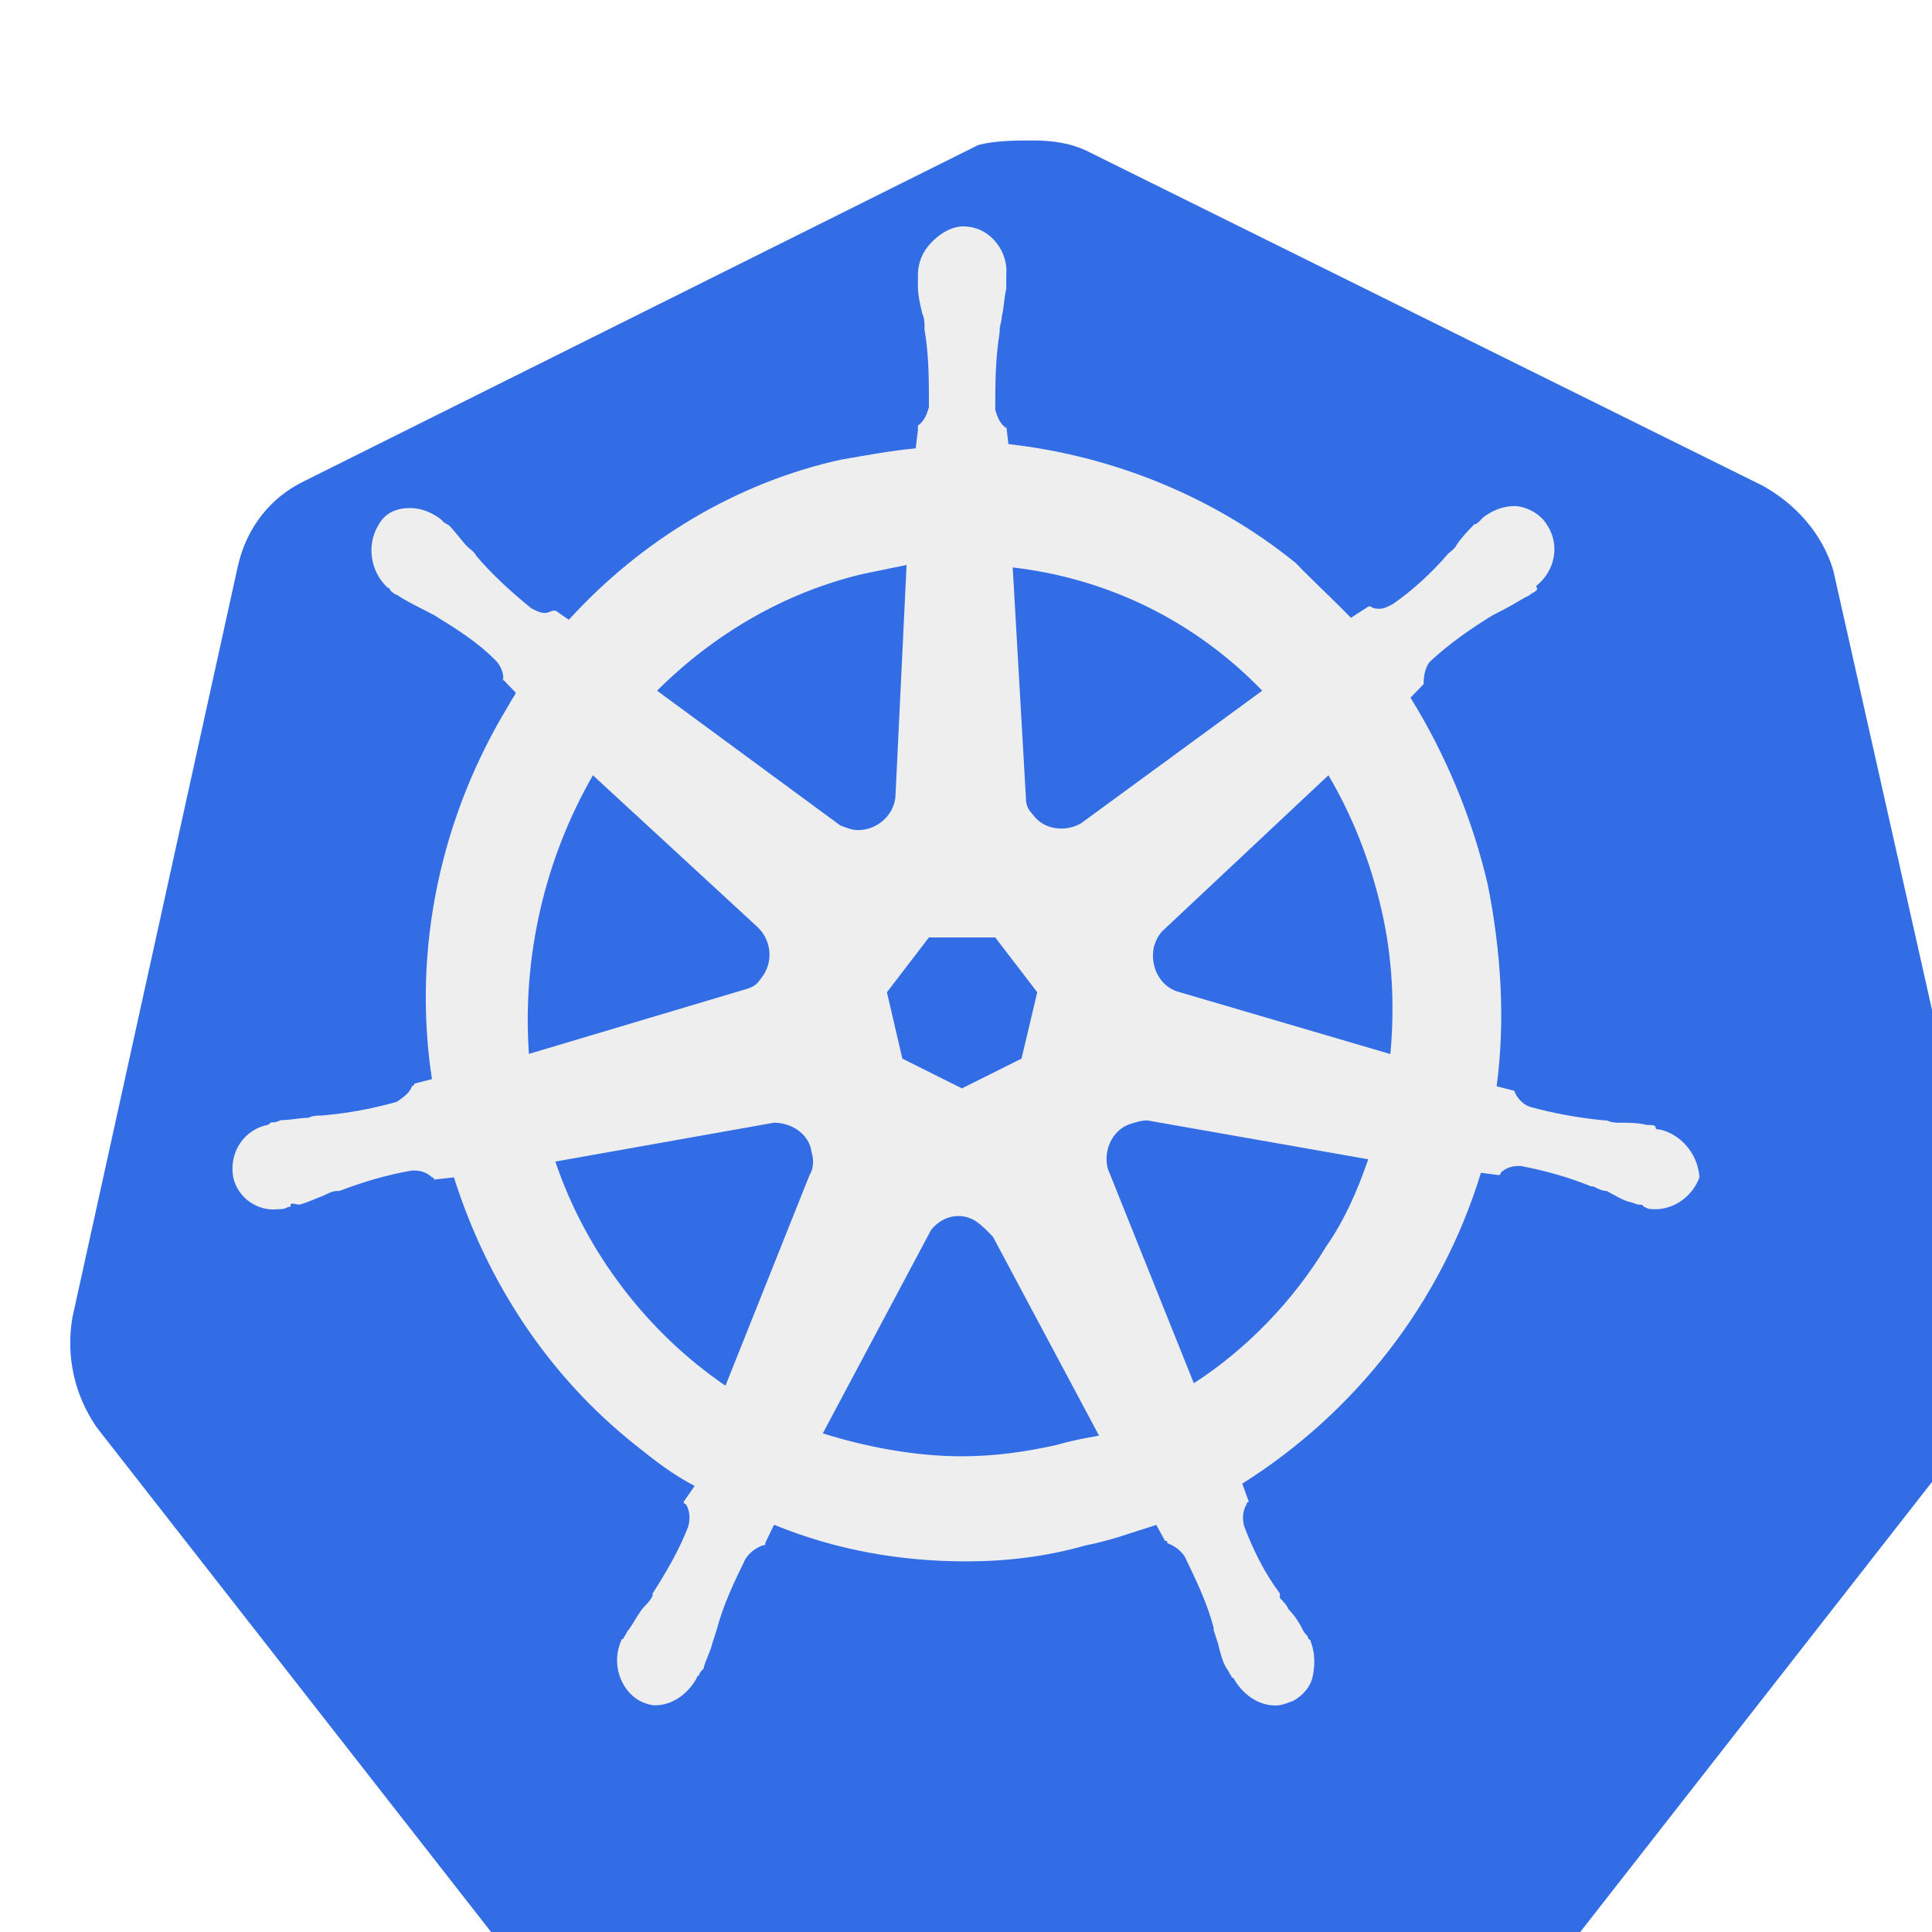
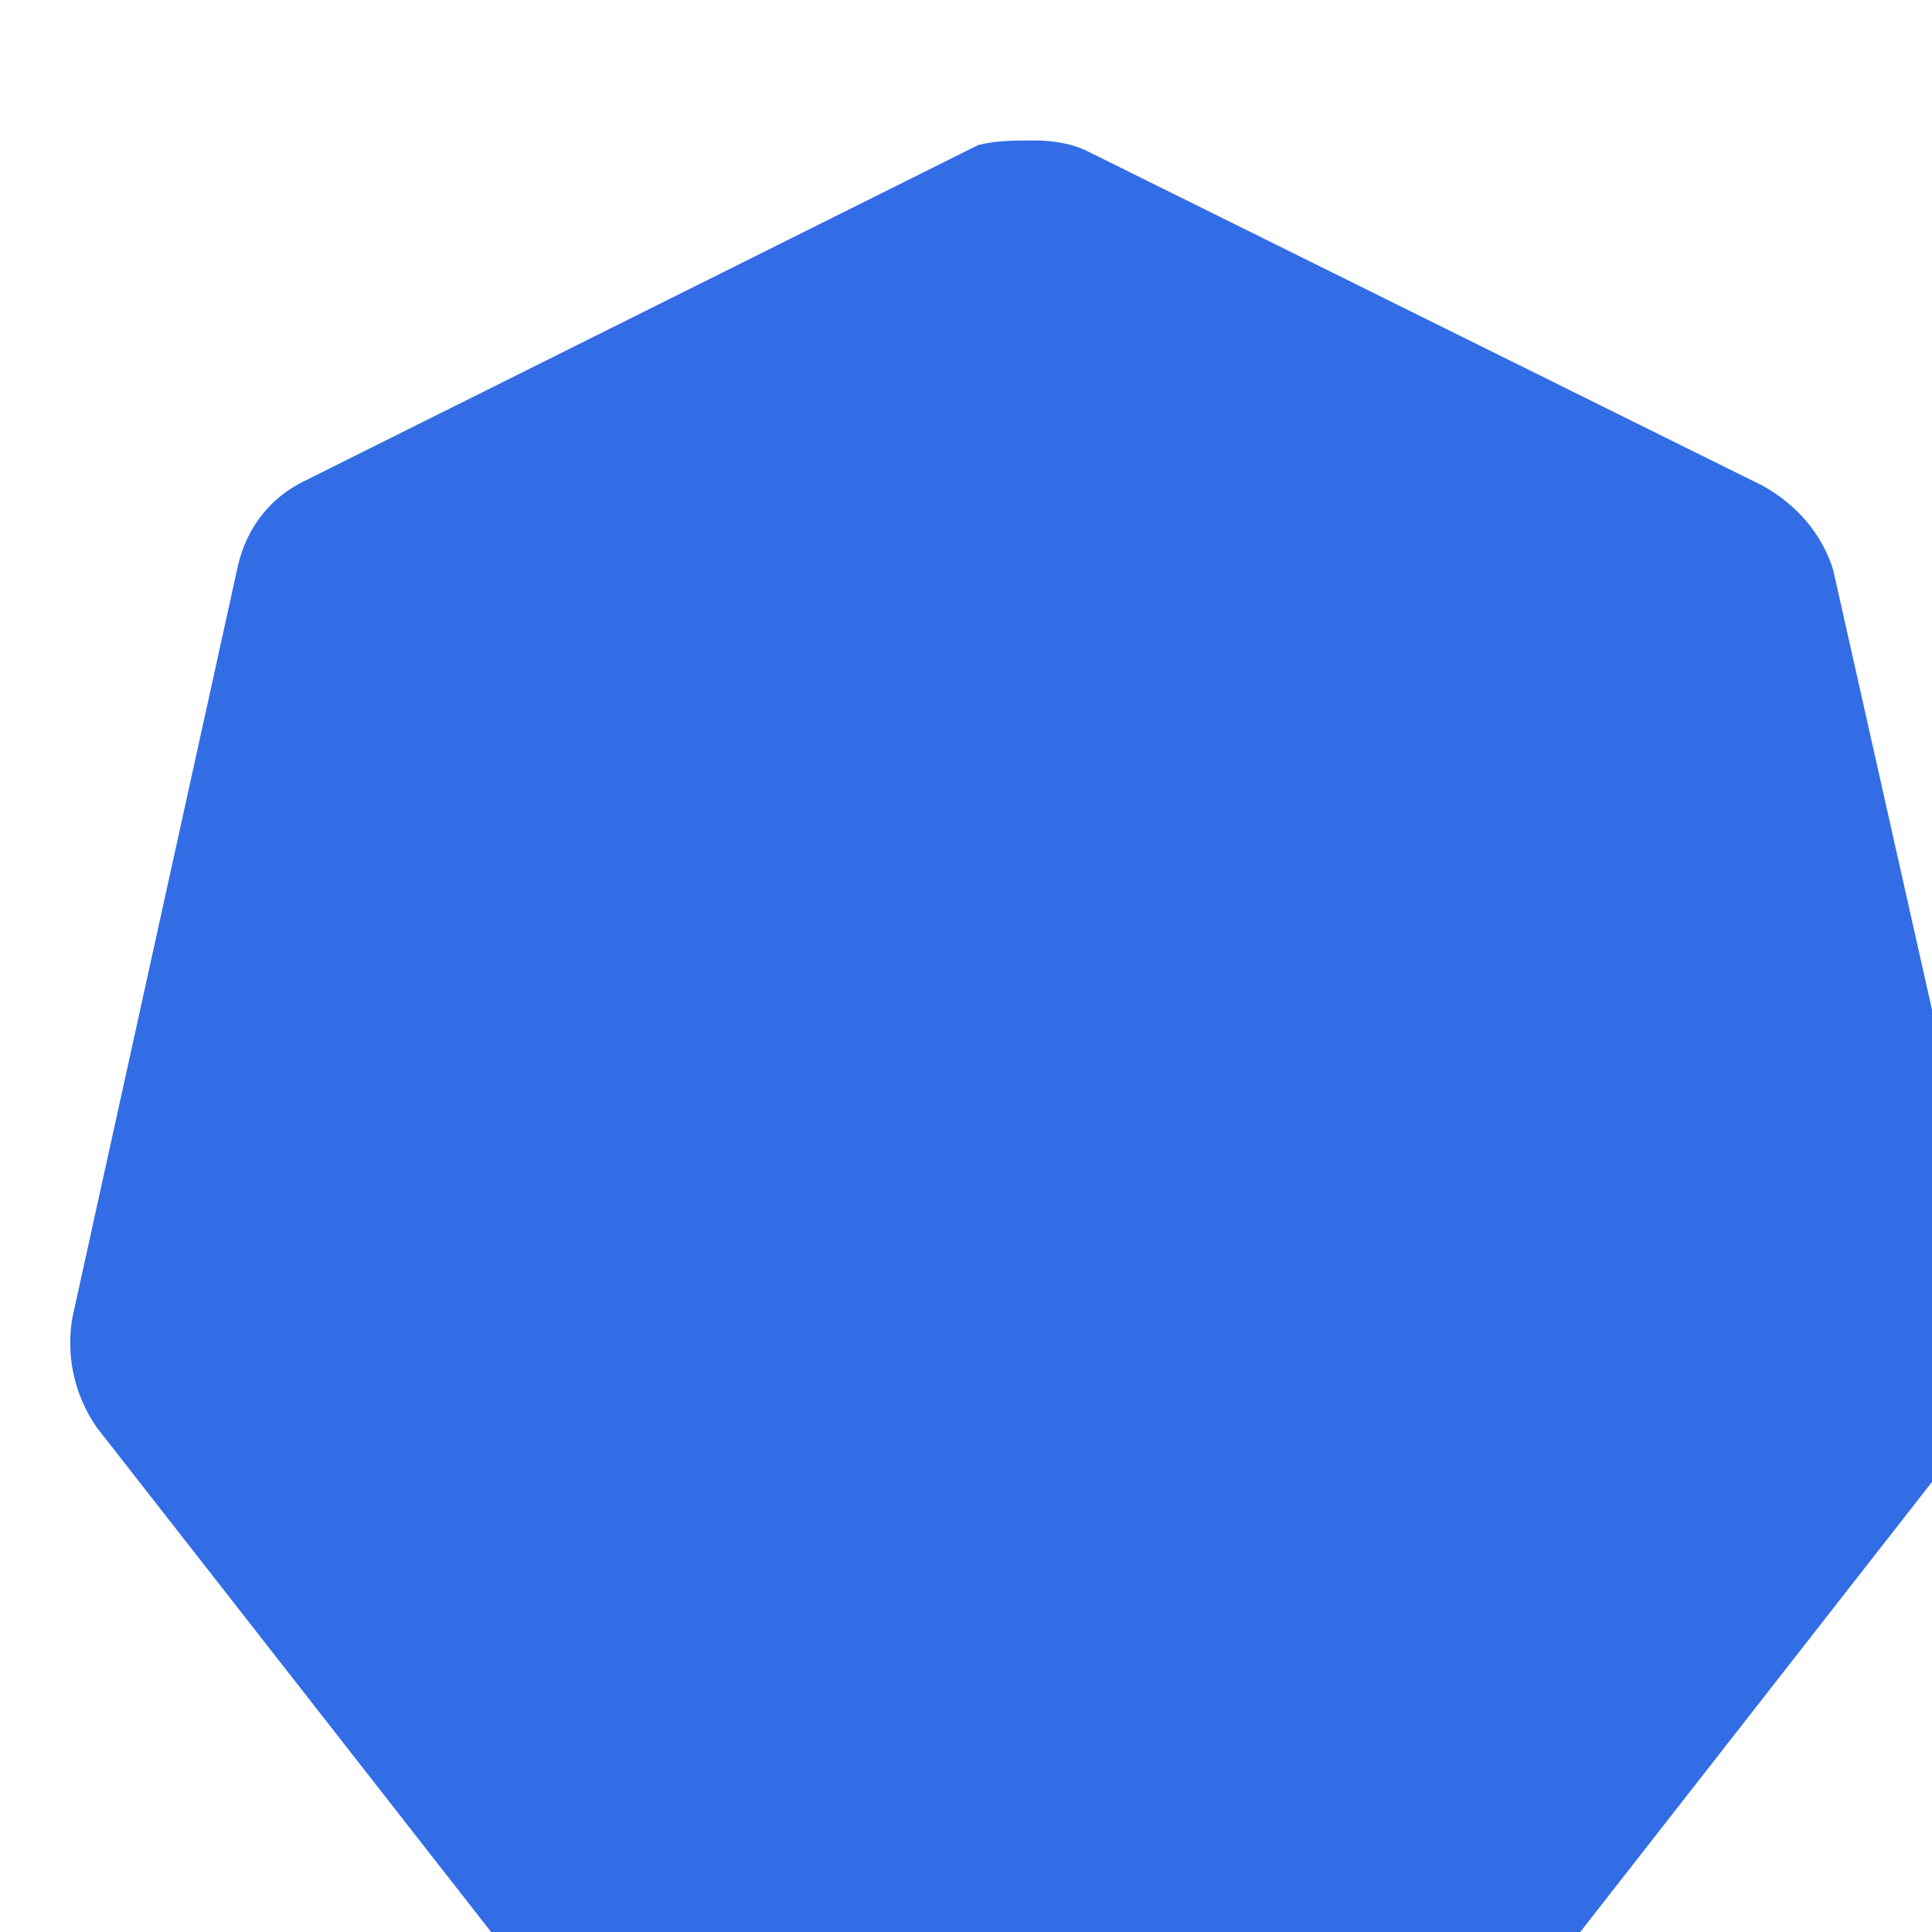
<svg xmlns="http://www.w3.org/2000/svg" width="110" height="110" viewBox="0 0 110 110" fill="none">
  <g id="Group">
    <g id="Vector" filter="url(#filter0_i_818_9927)">
      <path d="M100.377 24.466C99.75 22.382 98.237 20.688 96.348 19.65L57.988 0.646C56.977 0.128 55.849 -0.002 54.837 -0.002C53.825 -0.002 52.697 -0.002 51.695 0.257L13.325 19.391C11.437 20.299 10.058 21.993 9.548 24.207L0.121 67.021C-0.255 69.235 0.246 71.448 1.509 73.273L28.052 107.234C29.565 108.799 31.704 109.836 33.835 109.966H76.098C78.363 110.225 80.503 109.188 81.882 107.234L108.425 73.273C109.687 71.448 110.188 69.235 109.938 67.021L100.377 24.466Z" fill="#326DE6" />
    </g>
-     <path id="Vector_2" d="M94.514 64.311C94.389 64.311 94.263 64.311 94.263 64.181C94.263 64.051 94.013 64.051 93.762 64.051C93.261 63.922 92.76 63.922 92.249 63.922C91.999 63.922 91.748 63.922 91.497 63.792H91.372C89.984 63.662 88.481 63.403 87.093 63.014C86.717 62.884 86.341 62.495 86.216 62.106L85.213 61.847C85.715 58.069 85.464 54.17 84.712 50.392C83.835 46.613 82.322 42.974 80.308 39.723L81.06 38.945V38.816C81.06 38.427 81.185 37.908 81.436 37.649C82.564 36.612 83.7 35.825 84.954 35.047C85.204 34.917 85.455 34.787 85.706 34.658C86.207 34.398 86.583 34.139 87.093 33.88C87.218 33.75 87.344 33.75 87.469 33.62C87.594 33.491 87.469 33.491 87.469 33.361C88.597 32.454 88.857 30.889 87.97 29.722C87.594 29.203 86.842 28.814 86.207 28.814C85.58 28.814 84.945 29.073 84.443 29.462L84.318 29.592C84.193 29.722 84.067 29.851 83.942 29.851C83.566 30.24 83.19 30.629 82.939 31.018C82.814 31.277 82.564 31.407 82.438 31.537C81.561 32.574 80.424 33.62 79.296 34.398C79.046 34.528 78.795 34.658 78.544 34.658C78.419 34.658 78.168 34.658 78.043 34.528H77.918L76.915 35.176C75.912 34.139 74.775 33.093 73.773 32.055C69.118 28.277 63.335 25.943 57.418 25.286L57.293 24.249V24.378C56.917 24.119 56.791 23.73 56.666 23.341C56.666 21.906 56.666 20.48 56.917 18.915V18.785C56.917 18.526 57.042 18.266 57.042 18.007C57.167 17.488 57.167 16.97 57.293 16.442V15.645C57.418 14.34 56.416 13.043 55.153 12.914C54.401 12.784 53.64 13.173 53.014 13.821C52.513 14.34 52.262 14.988 52.262 15.645V16.294C52.262 16.812 52.387 17.331 52.513 17.859C52.638 18.118 52.638 18.377 52.638 18.637V18.766C52.889 20.202 52.889 21.628 52.889 23.193C52.763 23.582 52.638 23.971 52.262 24.23V24.489L52.136 25.527C50.749 25.656 49.37 25.916 47.858 26.175C41.95 27.481 36.534 30.731 32.389 35.287L31.637 34.769H31.512C31.386 34.769 31.261 34.898 31.01 34.898C30.76 34.898 30.509 34.769 30.259 34.639C29.131 33.732 27.994 32.685 27.116 31.648C26.991 31.389 26.741 31.259 26.615 31.129C26.239 30.74 25.988 30.352 25.613 29.962C25.487 29.833 25.362 29.833 25.237 29.703C25.111 29.574 25.111 29.574 25.111 29.574C24.61 29.185 23.983 28.925 23.348 28.925C22.596 28.925 21.96 29.185 21.584 29.833C20.832 31 21.083 32.565 22.085 33.472C22.211 33.472 22.211 33.602 22.211 33.602C22.211 33.602 22.462 33.861 22.587 33.861C22.963 34.121 23.464 34.38 23.974 34.639C24.225 34.769 24.476 34.898 24.726 35.028C25.988 35.806 27.242 36.593 28.244 37.63C28.495 37.89 28.746 38.408 28.62 38.797V38.668L29.372 39.446C29.247 39.705 29.122 39.834 28.996 40.094C25.093 46.474 23.464 54.022 24.592 61.44L23.589 61.699C23.589 61.829 23.464 61.829 23.464 61.829C23.339 62.218 22.963 62.477 22.587 62.736C21.199 63.125 19.821 63.385 18.308 63.514C18.057 63.514 17.807 63.514 17.556 63.644C17.055 63.644 16.553 63.773 16.043 63.773C15.918 63.773 15.793 63.903 15.542 63.903C15.416 63.903 15.416 63.903 15.291 64.033C13.904 64.292 13.026 65.598 13.277 67.024C13.528 68.191 14.665 68.978 15.793 68.848C16.043 68.848 16.169 68.848 16.419 68.719C16.544 68.719 16.544 68.719 16.544 68.589C16.544 68.459 16.92 68.589 17.046 68.589C17.547 68.459 18.048 68.2 18.433 68.07C18.684 67.941 18.934 67.811 19.185 67.811H19.311C20.698 67.293 21.951 66.904 23.464 66.644H23.589C23.965 66.644 24.341 66.774 24.592 67.033C24.717 67.033 24.717 67.163 24.717 67.163L25.845 67.033C27.734 73.016 31.252 78.359 36.158 82.258C37.286 83.165 38.297 83.953 39.55 84.601L38.924 85.508C38.924 85.638 39.049 85.638 39.049 85.638C39.3 86.027 39.3 86.546 39.174 86.944C38.673 88.25 37.912 89.546 37.16 90.722V90.852C37.035 91.111 36.91 91.241 36.659 91.5C36.408 91.759 36.158 92.278 35.782 92.806C35.656 92.936 35.656 93.065 35.531 93.195C35.531 93.195 35.531 93.324 35.406 93.324C34.779 94.63 35.28 96.186 36.408 96.834C36.659 96.964 37.035 97.094 37.286 97.094C38.288 97.094 39.174 96.445 39.676 95.528C39.676 95.528 39.676 95.399 39.801 95.399C39.801 95.269 39.926 95.14 40.052 95.01C40.177 94.491 40.428 94.102 40.553 93.575L40.804 92.797C41.18 91.361 41.806 90.065 42.442 88.759C42.693 88.37 43.068 88.111 43.444 87.981C43.57 87.981 43.57 87.981 43.57 87.851L44.071 86.814C47.589 88.25 51.241 88.898 55.01 88.898C57.275 88.898 59.54 88.638 61.804 87.99C63.192 87.731 64.57 87.212 65.833 86.823L66.334 87.731C66.459 87.731 66.459 87.731 66.459 87.861C66.835 87.99 67.211 88.25 67.462 88.638C68.088 89.944 68.724 91.241 69.1 92.676V92.806L69.351 93.584C69.476 94.102 69.601 94.621 69.852 95.019C69.977 95.149 69.977 95.278 70.103 95.408C70.103 95.408 70.103 95.538 70.228 95.538C70.729 96.445 71.615 97.103 72.618 97.103C72.994 97.103 73.245 96.973 73.621 96.844C74.122 96.584 74.623 96.066 74.749 95.408C74.874 94.76 74.874 94.102 74.623 93.454C74.623 93.324 74.498 93.324 74.498 93.324C74.498 93.195 74.373 93.065 74.247 92.936C73.997 92.417 73.746 92.028 73.37 91.63C73.245 91.37 73.119 91.241 72.869 90.981V90.722C71.992 89.555 71.356 88.25 70.855 86.944C70.729 86.555 70.729 86.036 70.98 85.638C70.98 85.508 71.105 85.508 71.105 85.508L70.729 84.471C77.148 80.433 82.053 74.192 84.318 66.774L85.321 66.904C85.446 66.904 85.446 66.774 85.446 66.774C85.697 66.515 86.073 66.385 86.449 66.385H86.574C87.961 66.644 89.34 67.033 90.602 67.552H90.728C90.978 67.681 91.229 67.811 91.479 67.811C91.981 68.07 92.357 68.33 92.867 68.459C92.992 68.459 93.118 68.589 93.368 68.589C93.494 68.589 93.494 68.589 93.619 68.719C93.87 68.848 93.995 68.848 94.246 68.848C95.373 68.848 96.385 68.07 96.761 67.024C96.653 65.616 95.642 64.57 94.514 64.311ZM58.161 60.273L54.768 61.968L51.376 60.273L50.498 56.495L52.889 53.374H56.666L59.056 56.495L58.161 60.273ZM78.66 51.818C79.287 54.55 79.412 57.282 79.162 60.014L67.211 56.504C66.083 56.245 65.448 55.068 65.698 53.901C65.824 53.513 65.949 53.253 66.2 52.994L75.635 44.141C77.022 46.484 78.034 49.086 78.66 51.818ZM71.866 39.325L61.554 46.873C60.676 47.391 59.414 47.262 58.788 46.354C58.537 46.095 58.412 45.835 58.412 45.447L57.66 32.306C63.192 32.954 68.097 35.426 71.866 39.325ZM49.102 32.685L51.617 32.167L50.991 45.178C50.991 46.345 49.988 47.262 48.851 47.262C48.475 47.262 48.225 47.132 47.849 47.002L37.411 39.325C40.669 36.075 44.698 33.732 49.102 32.685ZM33.759 44.141L43.068 52.725C43.946 53.503 44.071 54.809 43.319 55.717C43.068 56.106 42.818 56.235 42.316 56.365L30.115 60.004C29.73 54.55 30.984 48.956 33.759 44.141ZM31.619 66.135L44.071 63.922C45.074 63.922 46.085 64.57 46.211 65.616C46.336 66.005 46.336 66.524 46.085 66.922L41.305 78.896C36.901 75.896 33.374 71.34 31.619 66.135ZM60.175 82.267C58.412 82.656 56.657 82.915 54.768 82.915C52.128 82.915 49.361 82.397 46.846 81.61L53.014 70.024C53.64 69.246 54.652 68.987 55.529 69.506C55.905 69.765 56.156 70.024 56.532 70.413L62.574 81.739C61.804 81.878 61.053 82.008 60.175 82.267ZM75.519 70.951C73.63 74.071 70.989 76.803 67.972 78.757L63.067 66.524C62.816 65.487 63.317 64.44 64.195 64.051C64.57 63.922 64.947 63.792 65.323 63.792L77.9 66.005C77.282 67.82 76.521 69.515 75.519 70.951Z" fill="#EEEEEE" />
  </g>
  <defs>
    <filter id="filter0_i_818_9927" x="-0.001" y="-0.002" width="114.001" height="114.008" filterUnits="userSpaceOnUse" color-interpolation-filters="sRGB">
      <feFlood flood-opacity="0" result="BackgroundImageFix" />
      <feBlend mode="normal" in="SourceGraphic" in2="BackgroundImageFix" result="shape" />
      <feColorMatrix in="SourceAlpha" type="matrix" values="0 0 0 0 0 0 0 0 0 0 0 0 0 0 0 0 0 0 127 0" result="hardAlpha" />
      <feOffset dx="4" dy="8" />
      <feGaussianBlur stdDeviation="2" />
      <feComposite in2="hardAlpha" operator="arithmetic" k2="-1" k3="1" />
      <feColorMatrix type="matrix" values="0 0 0 0 0.85 0 0 0 0 0.85 0 0 0 0 0.85 0 0 0 0.25 0" />
      <feBlend mode="normal" in2="shape" result="effect1_innerShadow_818_9927" />
    </filter>
  </defs>
</svg>